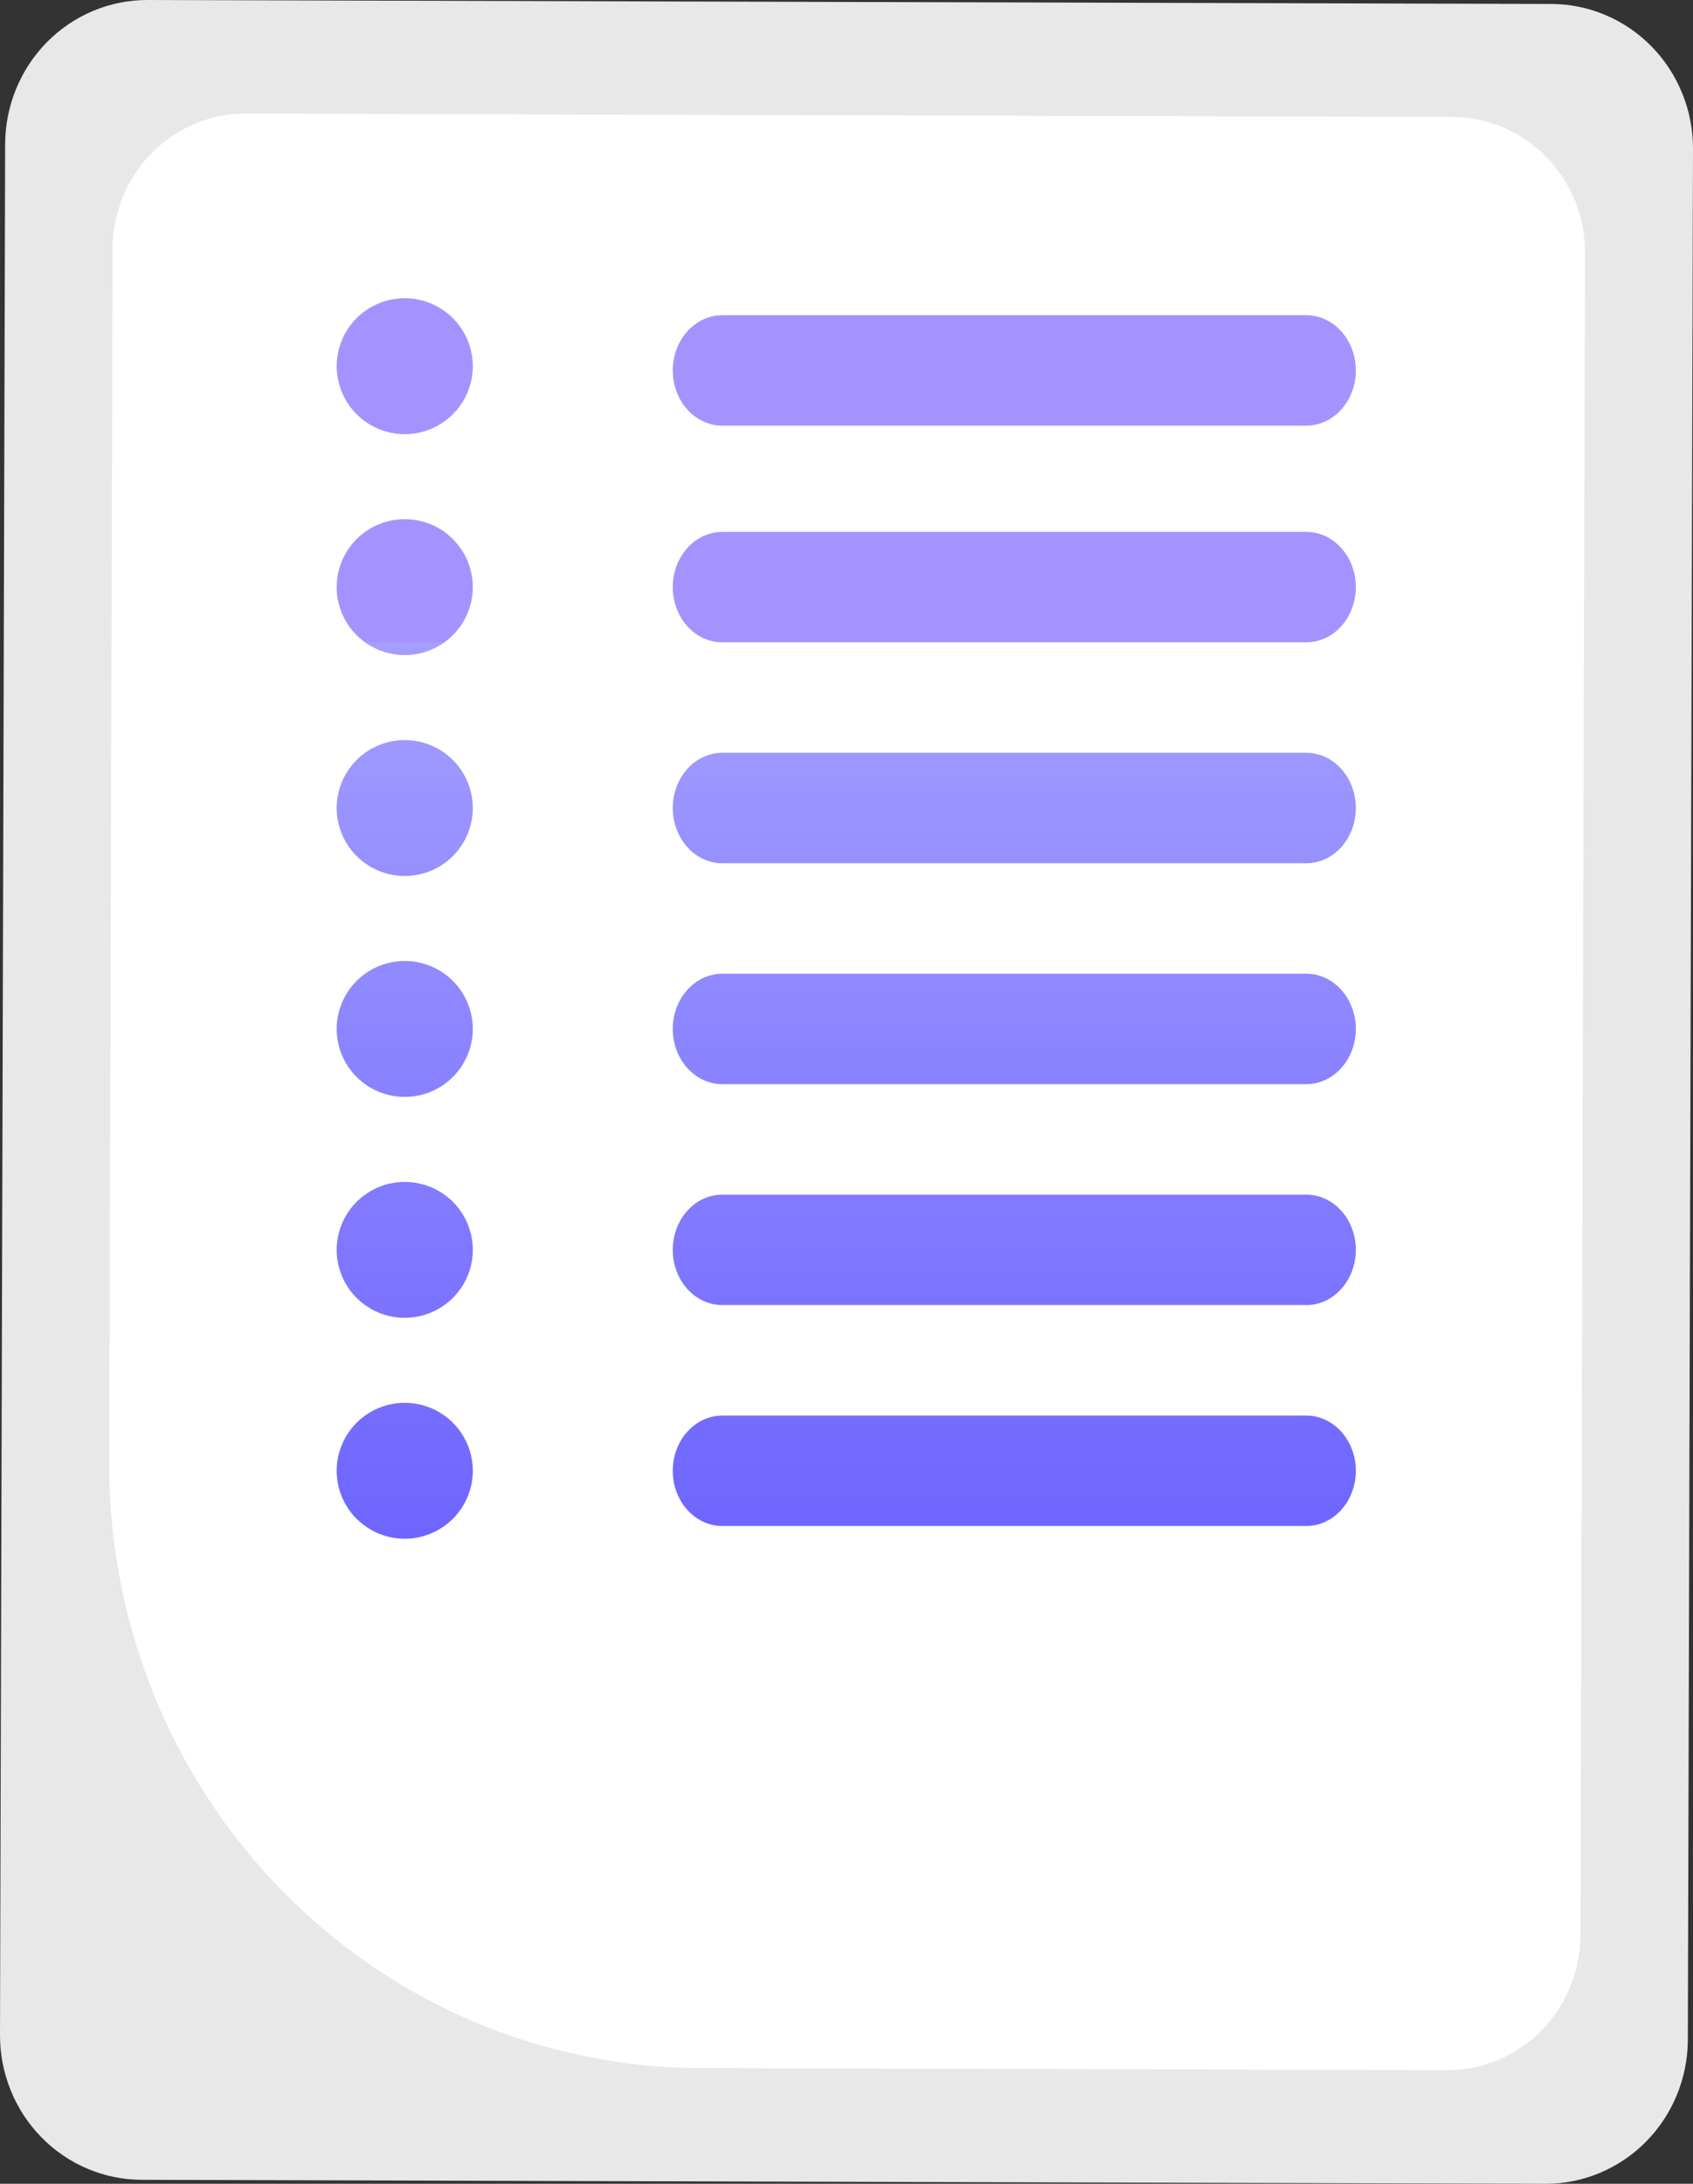
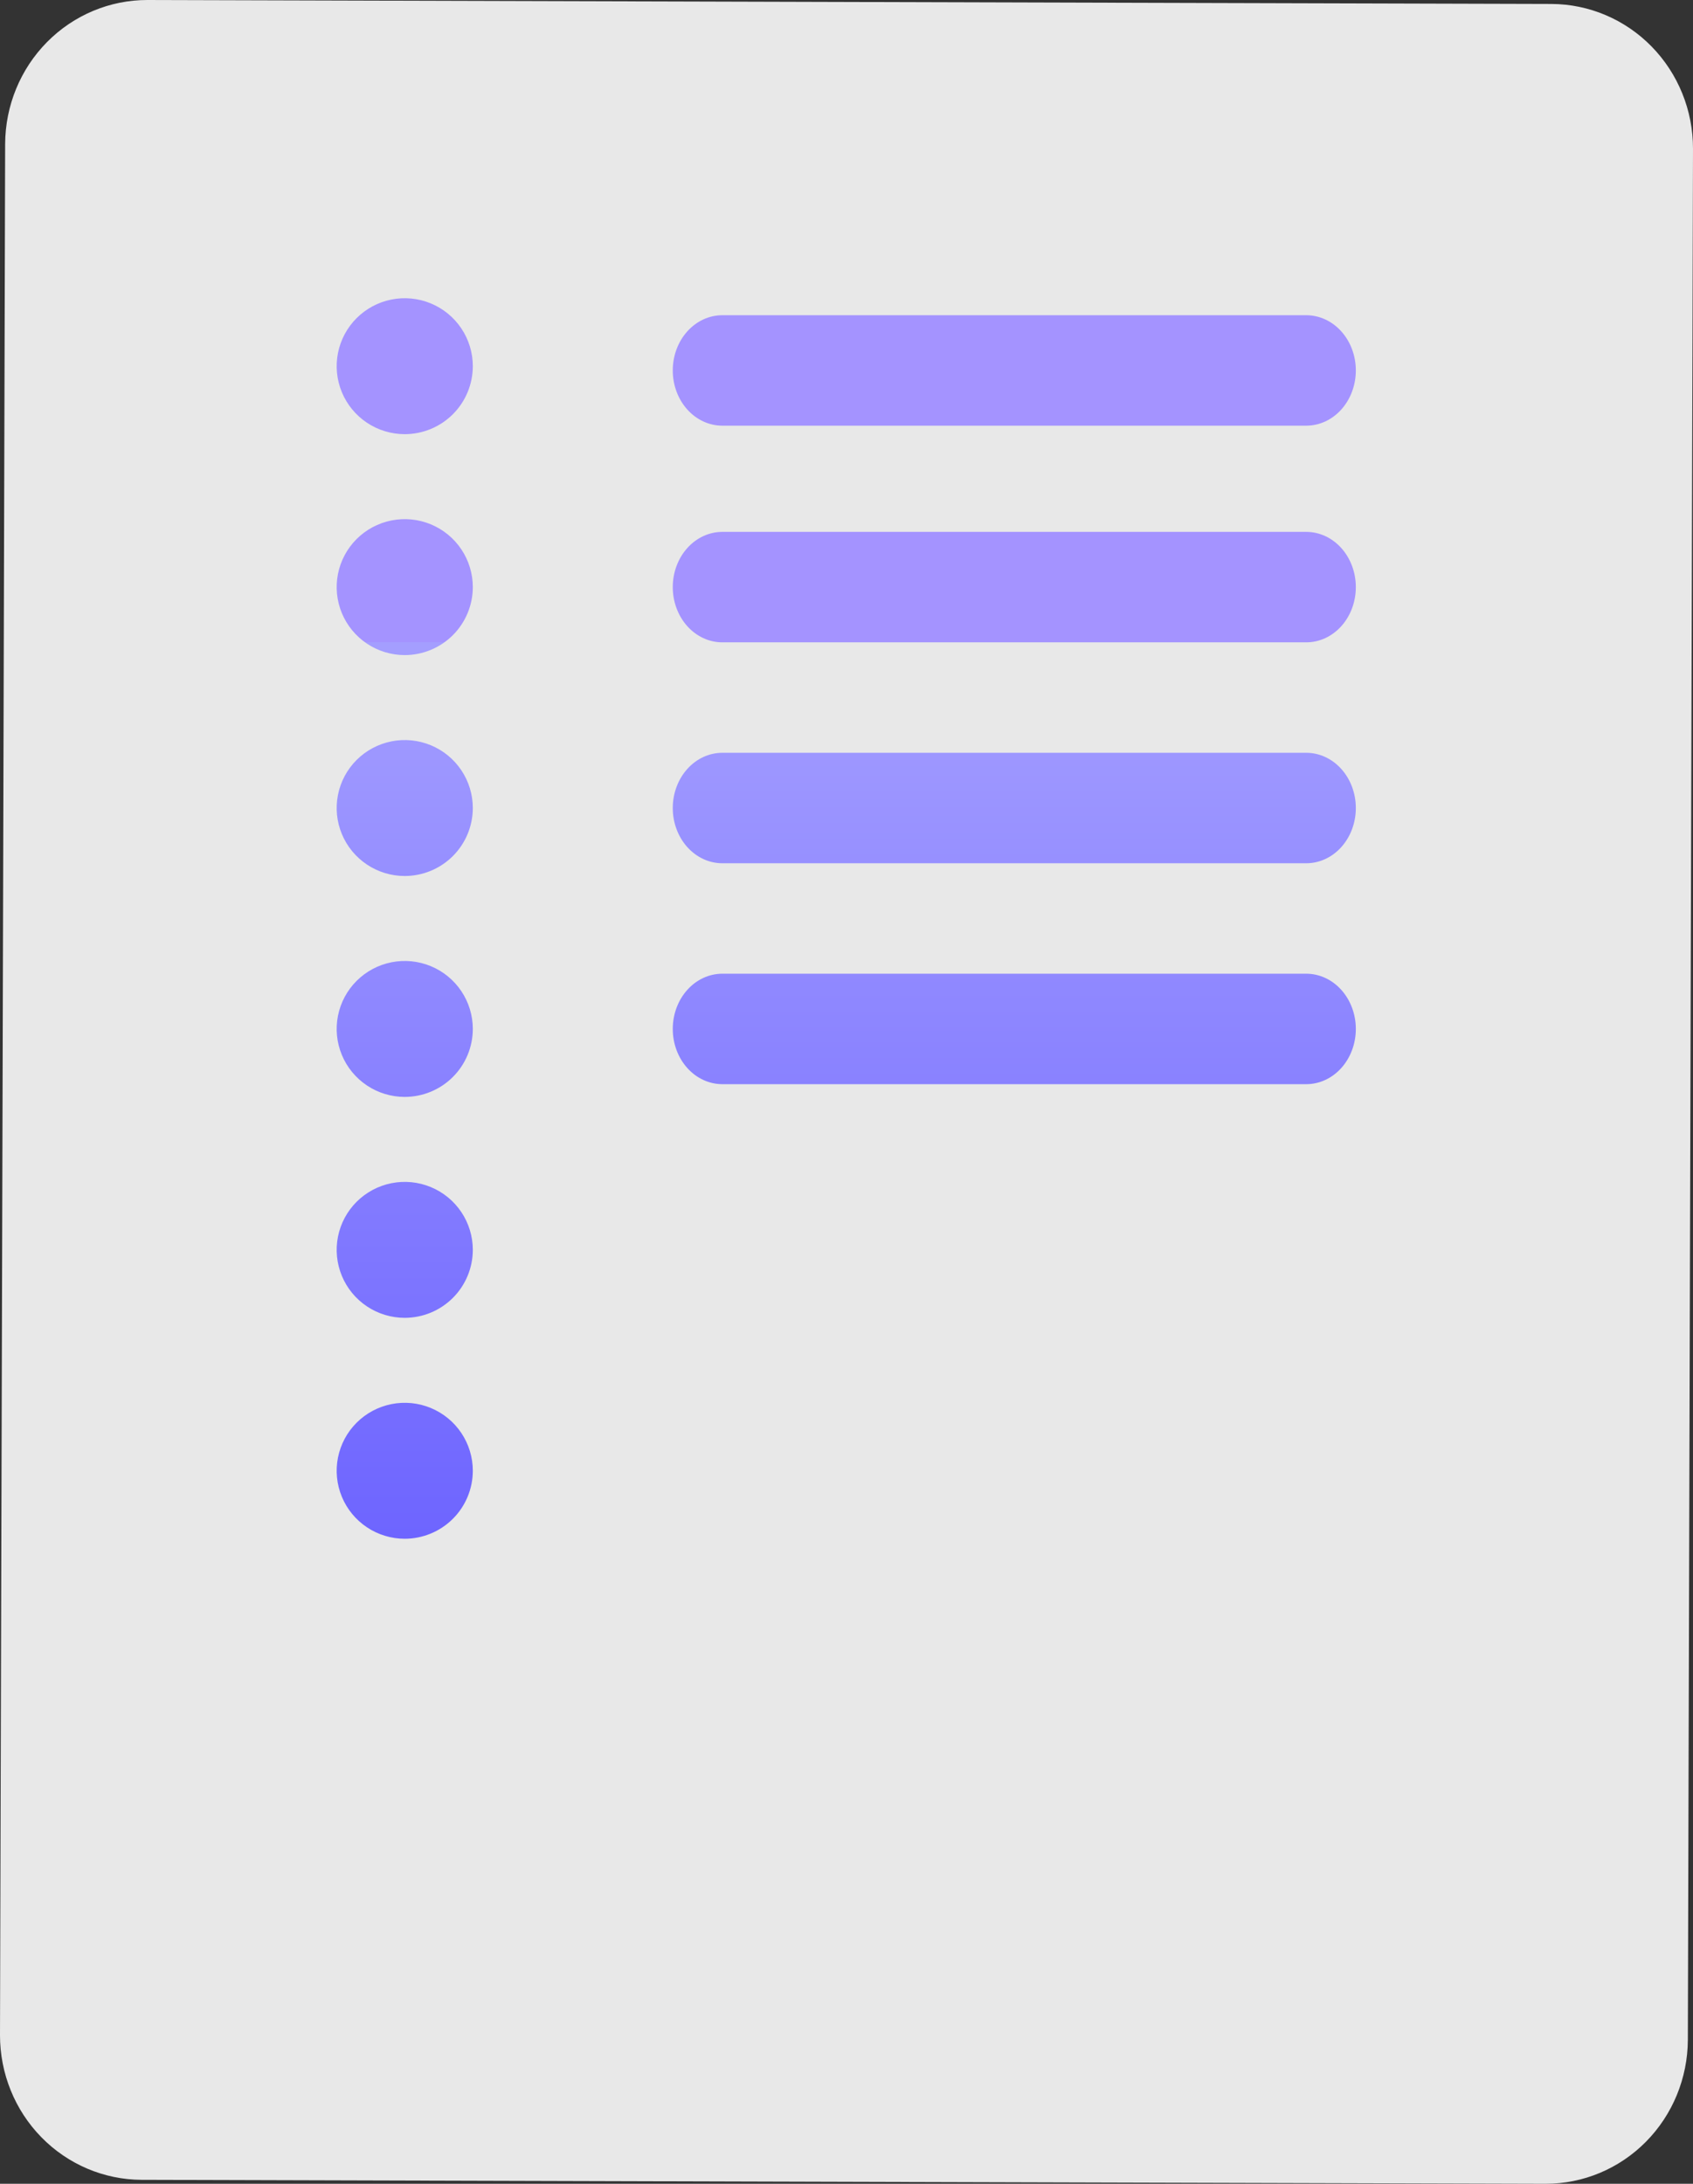
<svg xmlns="http://www.w3.org/2000/svg" width="304" height="392" viewBox="0 0 304 392" fill="none">
  <rect x="0" y="0" width="304" height="392" fill="#333333" stroke="none" />
  <path d="M3.43953e-05 365.303L0.925 25.843C0.952 18.972 3.657 12.393 8.448 7.548C13.239 2.703 19.724 -0.011 26.48 3.50734e-05L278.587 0.711C285.343 0.738 291.813 3.489 296.577 8.36C301.342 13.232 304.011 19.827 304 26.697L303.074 366.157C303.048 373.028 300.343 379.607 295.552 384.452C290.761 389.297 284.276 392.011 277.52 392L25.413 391.289C18.657 391.262 12.187 388.511 7.423 383.64C2.658 378.768 -0.011 372.173 3.43953e-05 365.303Z" fill="#E8E8E8" />
-   <path d="M19.618 262.826L20.213 44.59C20.237 38.156 22.771 31.994 27.258 27.456C31.744 22.919 37.818 20.377 44.145 20.388L260.81 20.998C267.137 21.023 273.197 23.6 277.659 28.162C282.121 32.725 284.622 38.901 284.611 45.336L283.788 347.409C283.763 353.843 281.229 360.005 276.742 364.543C272.255 369.08 266.181 371.622 259.854 371.611L125.635 371.233C97.449 371.121 70.458 359.645 50.583 339.322C30.707 318.998 19.571 291.488 19.618 262.826Z" fill="white" />
  <path d="M72.677 77.936C70.26 77.936 67.897 77.221 65.887 75.88C63.877 74.539 62.31 72.634 61.385 70.404C60.46 68.174 60.218 65.721 60.689 63.354C61.161 60.987 62.325 58.813 64.034 57.107C65.744 55.4 67.922 54.238 70.293 53.768C72.663 53.297 75.121 53.538 77.354 54.462C79.588 55.385 81.497 56.949 82.84 58.956C84.183 60.962 84.9 63.321 84.9 65.735C84.896 68.97 83.607 72.071 81.316 74.359C79.024 76.646 75.918 77.933 72.677 77.936Z" fill="url(#paint0_linear_1713_328)" />
  <path d="M72.677 117.592C70.26 117.592 67.897 116.876 65.887 115.535C63.877 114.194 62.31 112.289 61.385 110.059C60.46 107.83 60.218 105.376 60.689 103.01C61.161 100.643 62.325 98.469 64.034 96.762C65.744 95.056 67.922 93.894 70.293 93.423C72.663 92.952 75.121 93.194 77.354 94.117C79.588 95.041 81.497 96.605 82.84 98.611C84.183 100.618 84.9 102.977 84.9 105.39C84.896 108.625 83.607 111.726 81.316 114.014C79.024 116.301 75.918 117.588 72.677 117.592Z" fill="url(#paint1_linear_1713_328)" />
  <path d="M72.677 157.247C70.26 157.247 67.897 156.531 65.887 155.191C63.877 153.85 62.31 151.944 61.385 149.715C60.46 147.485 60.218 145.032 60.689 142.665C61.161 140.298 62.325 138.124 64.034 136.417C65.744 134.711 67.922 133.549 70.293 133.078C72.663 132.607 75.121 132.849 77.354 133.772C79.588 134.696 81.497 136.26 82.84 138.266C84.183 140.273 84.9 142.632 84.9 145.045C84.896 148.28 83.607 151.382 81.316 153.669C79.024 155.957 75.918 157.243 72.677 157.247Z" fill="url(#paint2_linear_1713_328)" />
  <path d="M72.677 196.902C70.26 196.902 67.897 196.187 65.887 194.846C63.877 193.505 62.31 191.599 61.385 189.37C60.46 187.14 60.218 184.687 60.689 182.32C61.161 179.953 62.325 177.779 64.034 176.073C65.744 174.366 67.922 173.204 70.293 172.733C72.663 172.263 75.121 172.504 77.354 173.428C79.588 174.351 81.497 175.915 82.84 177.922C84.183 179.928 84.9 182.287 84.9 184.701C84.896 187.936 83.607 191.037 81.316 193.324C79.024 195.612 75.918 196.899 72.677 196.902Z" fill="url(#paint3_linear_1713_328)" />
  <path d="M72.677 236.558C70.26 236.558 67.897 235.842 65.887 234.501C63.877 233.16 62.31 231.255 61.385 229.025C60.46 226.796 60.218 224.342 60.689 221.975C61.161 219.609 62.325 217.434 64.034 215.728C65.744 214.022 67.922 212.86 70.293 212.389C72.663 211.918 75.121 212.16 77.354 213.083C79.588 214.007 81.497 215.57 82.84 217.577C84.183 219.584 84.9 221.943 84.9 224.356C84.896 227.591 83.607 230.692 81.316 232.98C79.024 235.267 75.918 236.554 72.677 236.558Z" fill="url(#paint4_linear_1713_328)" />
  <path d="M72.677 276.213C70.26 276.213 67.897 275.497 65.887 274.156C63.877 272.816 62.31 270.91 61.385 268.681C60.46 266.451 60.218 263.998 60.689 261.631C61.161 259.264 62.325 257.09 64.034 255.383C65.744 253.677 67.922 252.515 70.293 252.044C72.663 251.573 75.121 251.815 77.354 252.738C79.588 253.662 81.497 255.226 82.84 257.232C84.183 259.239 84.9 261.598 84.9 264.011C84.896 267.246 83.607 270.348 81.316 272.635C79.024 274.922 75.918 276.209 72.677 276.213Z" fill="url(#paint5_linear_1713_328)" />
  <path d="M129.703 56.584C127.343 56.584 125.079 57.628 123.41 59.487C121.741 61.346 120.803 63.868 120.803 66.497C120.803 69.127 121.741 71.648 123.41 73.507C125.079 75.367 127.343 76.411 129.703 76.411H234.556C236.917 76.411 239.181 75.367 240.85 73.507C242.519 71.648 243.457 69.127 243.457 66.497C243.457 63.868 242.519 61.346 240.85 59.487C239.181 57.628 236.917 56.584 234.556 56.584H129.703Z" fill="url(#paint6_linear_1713_328)" />
  <path d="M129.703 95.476C127.343 95.476 125.079 96.521 123.41 98.38C121.741 100.239 120.803 102.761 120.803 105.39C120.803 108.019 121.741 110.541 123.41 112.4C125.079 114.259 127.343 115.304 129.703 115.304H234.556C236.917 115.304 239.181 114.259 240.85 112.4C242.519 110.541 243.457 108.019 243.457 105.39C243.457 102.761 242.519 100.239 240.85 98.38C239.181 96.521 236.917 95.476 234.556 95.476H129.703Z" fill="url(#paint7_linear_1713_328)" />
  <path d="M129.703 135.131C127.343 135.131 125.079 136.176 123.41 138.035C121.741 139.894 120.803 142.416 120.803 145.045C120.803 147.675 121.741 150.196 123.41 152.055C125.079 153.915 127.343 154.959 129.703 154.959H234.556C236.917 154.959 239.181 153.915 240.85 152.055C242.519 150.196 243.457 147.675 243.457 145.045C243.457 142.416 242.519 139.894 240.85 138.035C239.181 136.176 236.917 135.131 234.556 135.131H129.703Z" fill="url(#paint8_linear_1713_328)" />
  <path d="M129.703 174.787C127.343 174.787 125.079 175.831 123.41 177.69C121.741 179.55 120.803 182.071 120.803 184.701C120.803 187.33 121.741 189.852 123.41 191.711C125.079 193.57 127.343 194.614 129.703 194.614H234.556C236.917 194.614 239.181 193.57 240.85 191.711C242.519 189.852 243.457 187.33 243.457 184.701C243.457 182.071 242.519 179.55 240.85 177.69C239.181 175.831 236.917 174.787 234.556 174.787H129.703Z" fill="url(#paint9_linear_1713_328)" />
-   <path d="M129.703 214.442C127.343 214.442 125.079 215.487 123.41 217.346C121.741 219.205 120.803 221.727 120.803 224.356C120.803 226.985 121.741 229.507 123.41 231.366C125.079 233.225 127.343 234.27 129.703 234.27H234.556C236.917 234.27 239.181 233.225 240.85 231.366C242.519 229.507 243.457 226.985 243.457 224.356C243.457 221.727 242.519 219.205 240.85 217.346C239.181 215.487 236.917 214.442 234.556 214.442H129.703Z" fill="url(#paint10_linear_1713_328)" />
-   <path d="M129.703 254.097C127.343 254.097 125.079 255.142 123.41 257.001C121.741 258.86 120.803 261.382 120.803 264.011C120.803 266.641 121.741 269.162 123.41 271.021C125.079 272.881 127.343 273.925 129.703 273.925H234.556C236.917 273.925 239.181 272.881 240.85 271.021C242.519 269.162 243.457 266.641 243.457 264.011C243.457 261.382 242.519 258.86 240.85 257.001C239.181 255.142 236.917 254.097 234.556 254.097H129.703Z" fill="url(#paint11_linear_1713_328)" />
  <defs>
    <linearGradient id="paint0_linear_1713_328" x1="162.818" y1="115.304" x2="162.818" y2="281.551" gradientUnits="userSpaceOnUse">
      <stop stop-color="#A493FF" />
      <stop offset="0" stop-color="#A49EFF" />
      <stop offset="1" stop-color="#6C63FF" />
    </linearGradient>
    <linearGradient id="paint1_linear_1713_328" x1="162.818" y1="115.304" x2="162.818" y2="281.551" gradientUnits="userSpaceOnUse">
      <stop stop-color="#A493FF" />
      <stop offset="0" stop-color="#A49EFF" />
      <stop offset="1" stop-color="#6C63FF" />
    </linearGradient>
    <linearGradient id="paint2_linear_1713_328" x1="162.818" y1="115.304" x2="162.818" y2="281.551" gradientUnits="userSpaceOnUse">
      <stop stop-color="#A493FF" />
      <stop offset="0" stop-color="#A49EFF" />
      <stop offset="1" stop-color="#6C63FF" />
    </linearGradient>
    <linearGradient id="paint3_linear_1713_328" x1="162.818" y1="115.304" x2="162.818" y2="281.551" gradientUnits="userSpaceOnUse">
      <stop stop-color="#A493FF" />
      <stop offset="0" stop-color="#A49EFF" />
      <stop offset="1" stop-color="#6C63FF" />
    </linearGradient>
    <linearGradient id="paint4_linear_1713_328" x1="162.818" y1="115.304" x2="162.818" y2="281.551" gradientUnits="userSpaceOnUse">
      <stop stop-color="#A493FF" />
      <stop offset="0" stop-color="#A49EFF" />
      <stop offset="1" stop-color="#6C63FF" />
    </linearGradient>
    <linearGradient id="paint5_linear_1713_328" x1="162.818" y1="115.304" x2="162.818" y2="281.551" gradientUnits="userSpaceOnUse">
      <stop stop-color="#A493FF" />
      <stop offset="0" stop-color="#A49EFF" />
      <stop offset="1" stop-color="#6C63FF" />
    </linearGradient>
    <linearGradient id="paint6_linear_1713_328" x1="162.818" y1="115.304" x2="162.818" y2="281.551" gradientUnits="userSpaceOnUse">
      <stop stop-color="#A493FF" />
      <stop offset="0" stop-color="#A49EFF" />
      <stop offset="1" stop-color="#6C63FF" />
    </linearGradient>
    <linearGradient id="paint7_linear_1713_328" x1="162.818" y1="115.304" x2="162.818" y2="281.551" gradientUnits="userSpaceOnUse">
      <stop stop-color="#A493FF" />
      <stop offset="0" stop-color="#A49EFF" />
      <stop offset="1" stop-color="#6C63FF" />
    </linearGradient>
    <linearGradient id="paint8_linear_1713_328" x1="162.818" y1="115.304" x2="162.818" y2="281.551" gradientUnits="userSpaceOnUse">
      <stop stop-color="#A493FF" />
      <stop offset="0" stop-color="#A49EFF" />
      <stop offset="1" stop-color="#6C63FF" />
    </linearGradient>
    <linearGradient id="paint9_linear_1713_328" x1="162.818" y1="115.304" x2="162.818" y2="281.551" gradientUnits="userSpaceOnUse">
      <stop stop-color="#A493FF" />
      <stop offset="0" stop-color="#A49EFF" />
      <stop offset="1" stop-color="#6C63FF" />
    </linearGradient>
    <linearGradient id="paint10_linear_1713_328" x1="162.818" y1="115.304" x2="162.818" y2="281.551" gradientUnits="userSpaceOnUse">
      <stop stop-color="#A493FF" />
      <stop offset="0" stop-color="#A49EFF" />
      <stop offset="1" stop-color="#6C63FF" />
    </linearGradient>
    <linearGradient id="paint11_linear_1713_328" x1="162.818" y1="115.304" x2="162.818" y2="281.551" gradientUnits="userSpaceOnUse">
      <stop stop-color="#A493FF" />
      <stop offset="0" stop-color="#A49EFF" />
      <stop offset="1" stop-color="#6C63FF" />
    </linearGradient>
  </defs>
</svg>